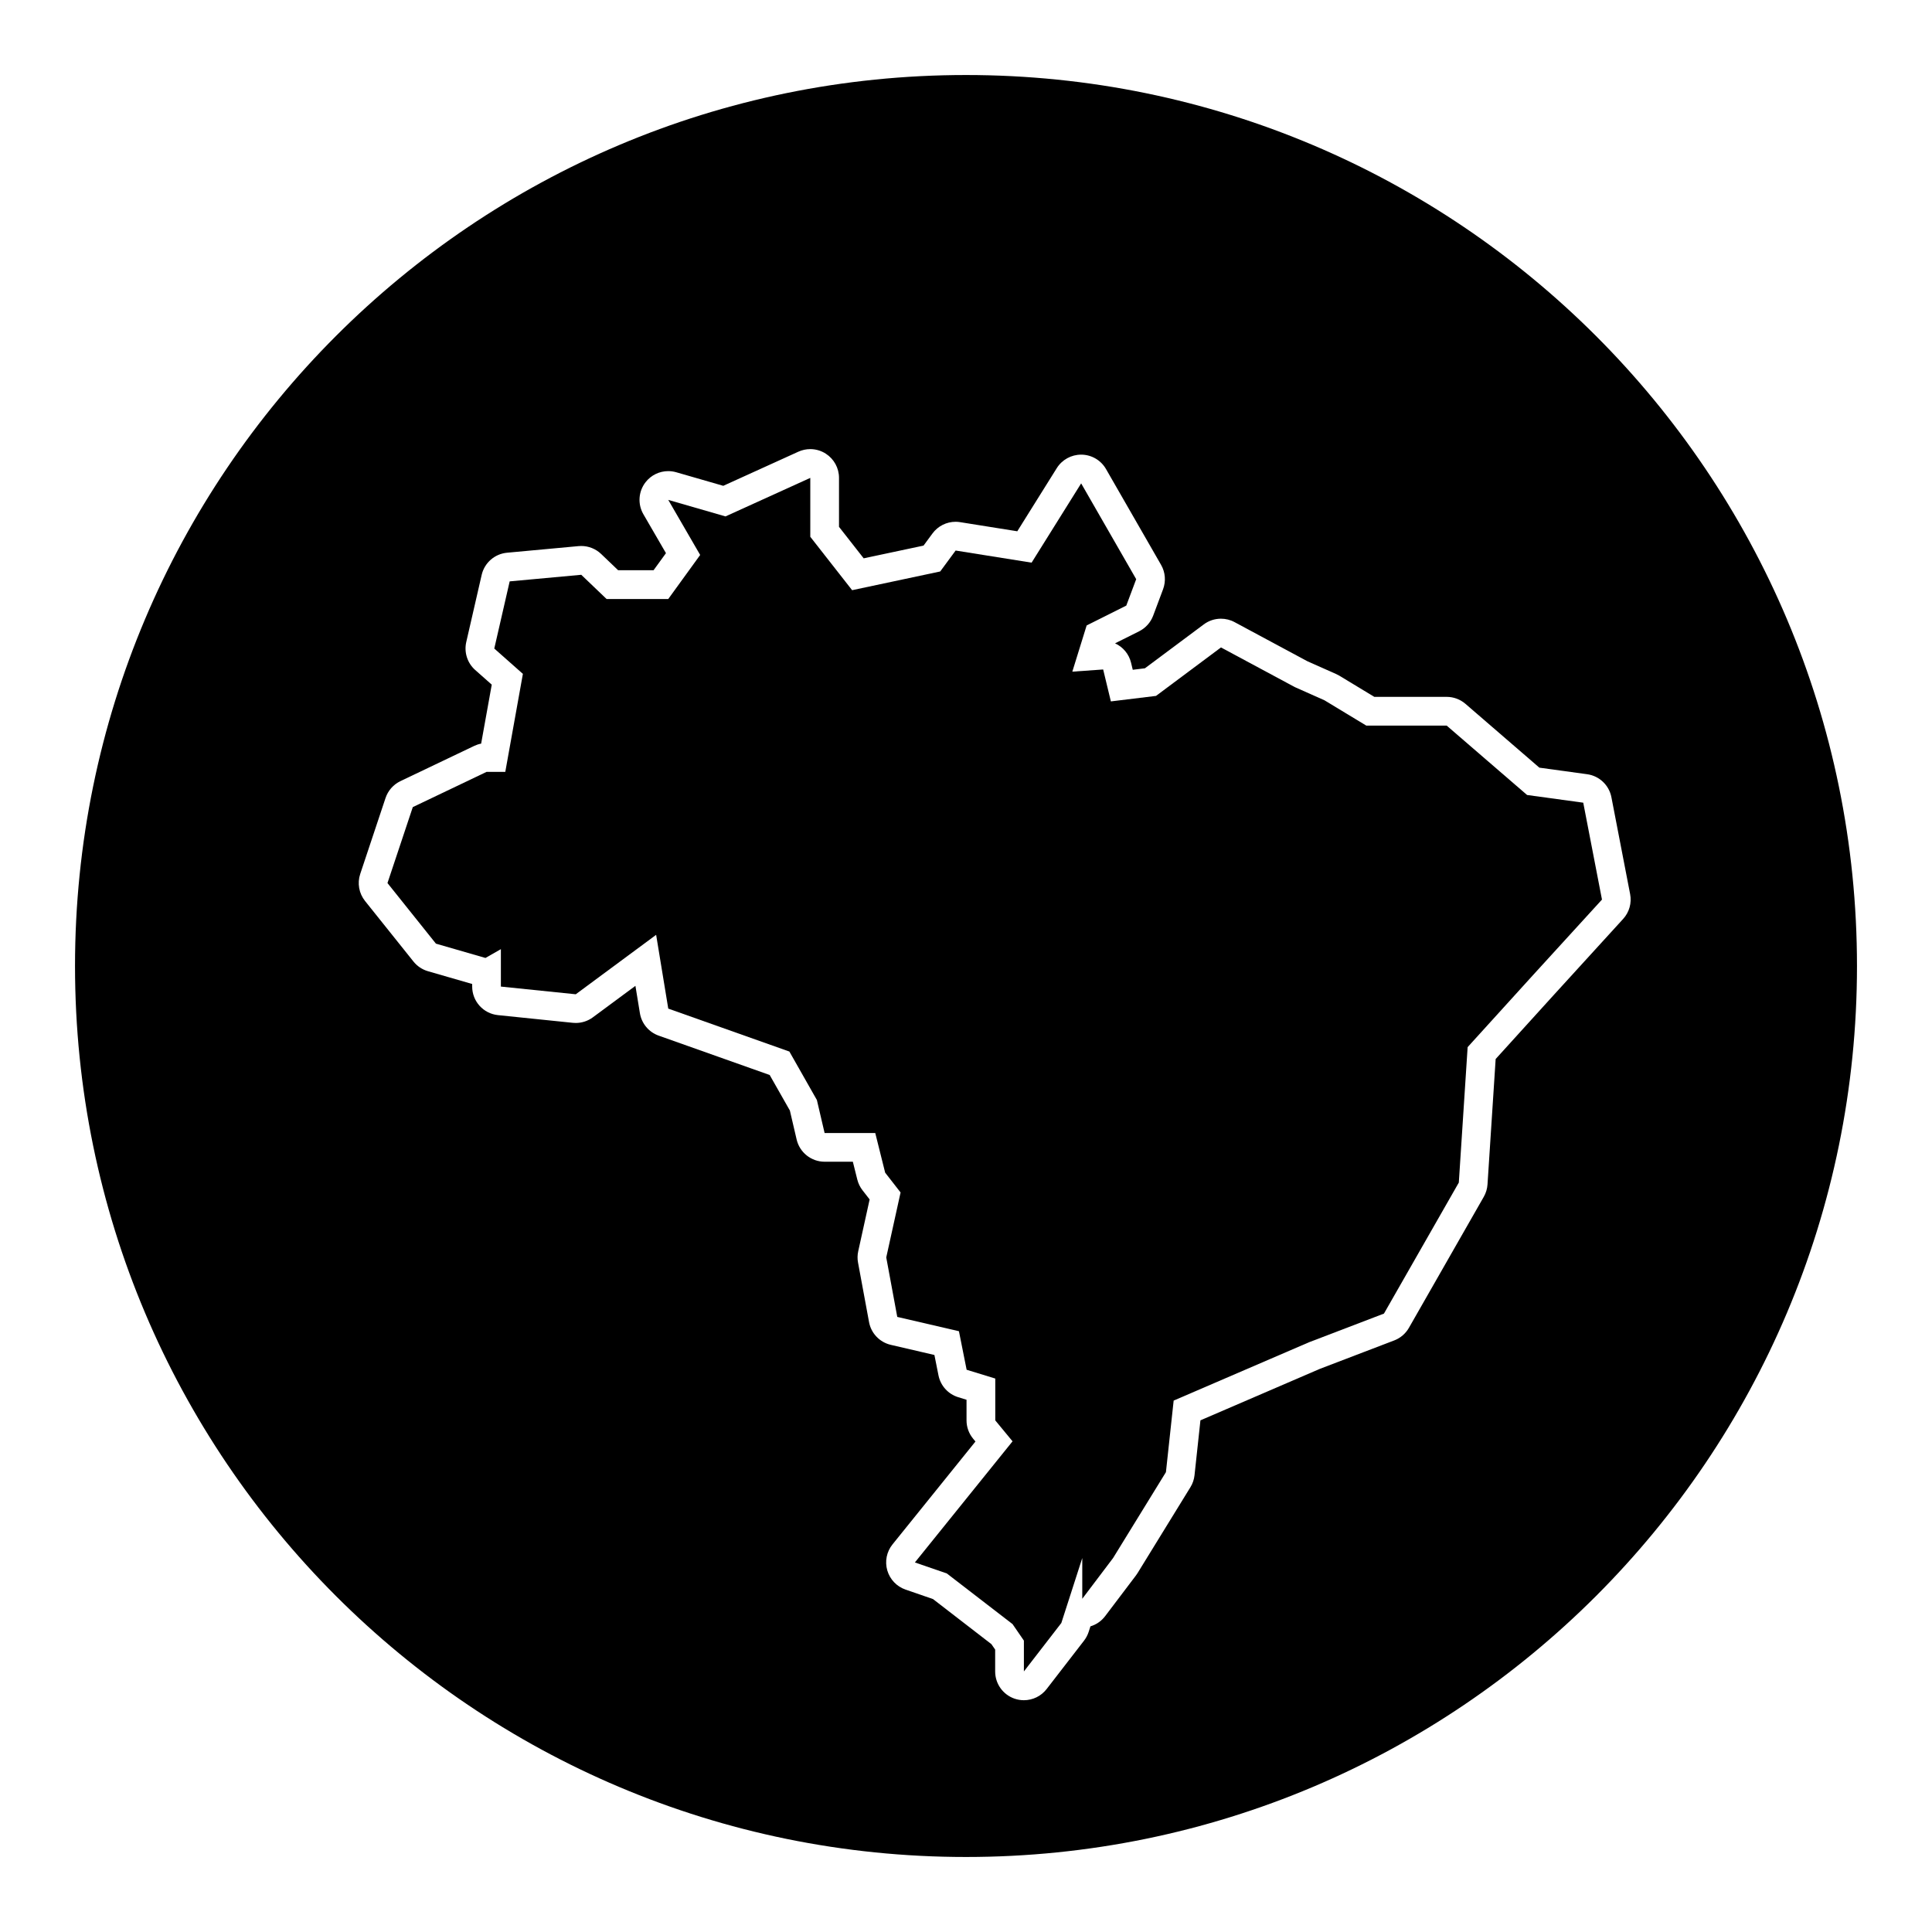
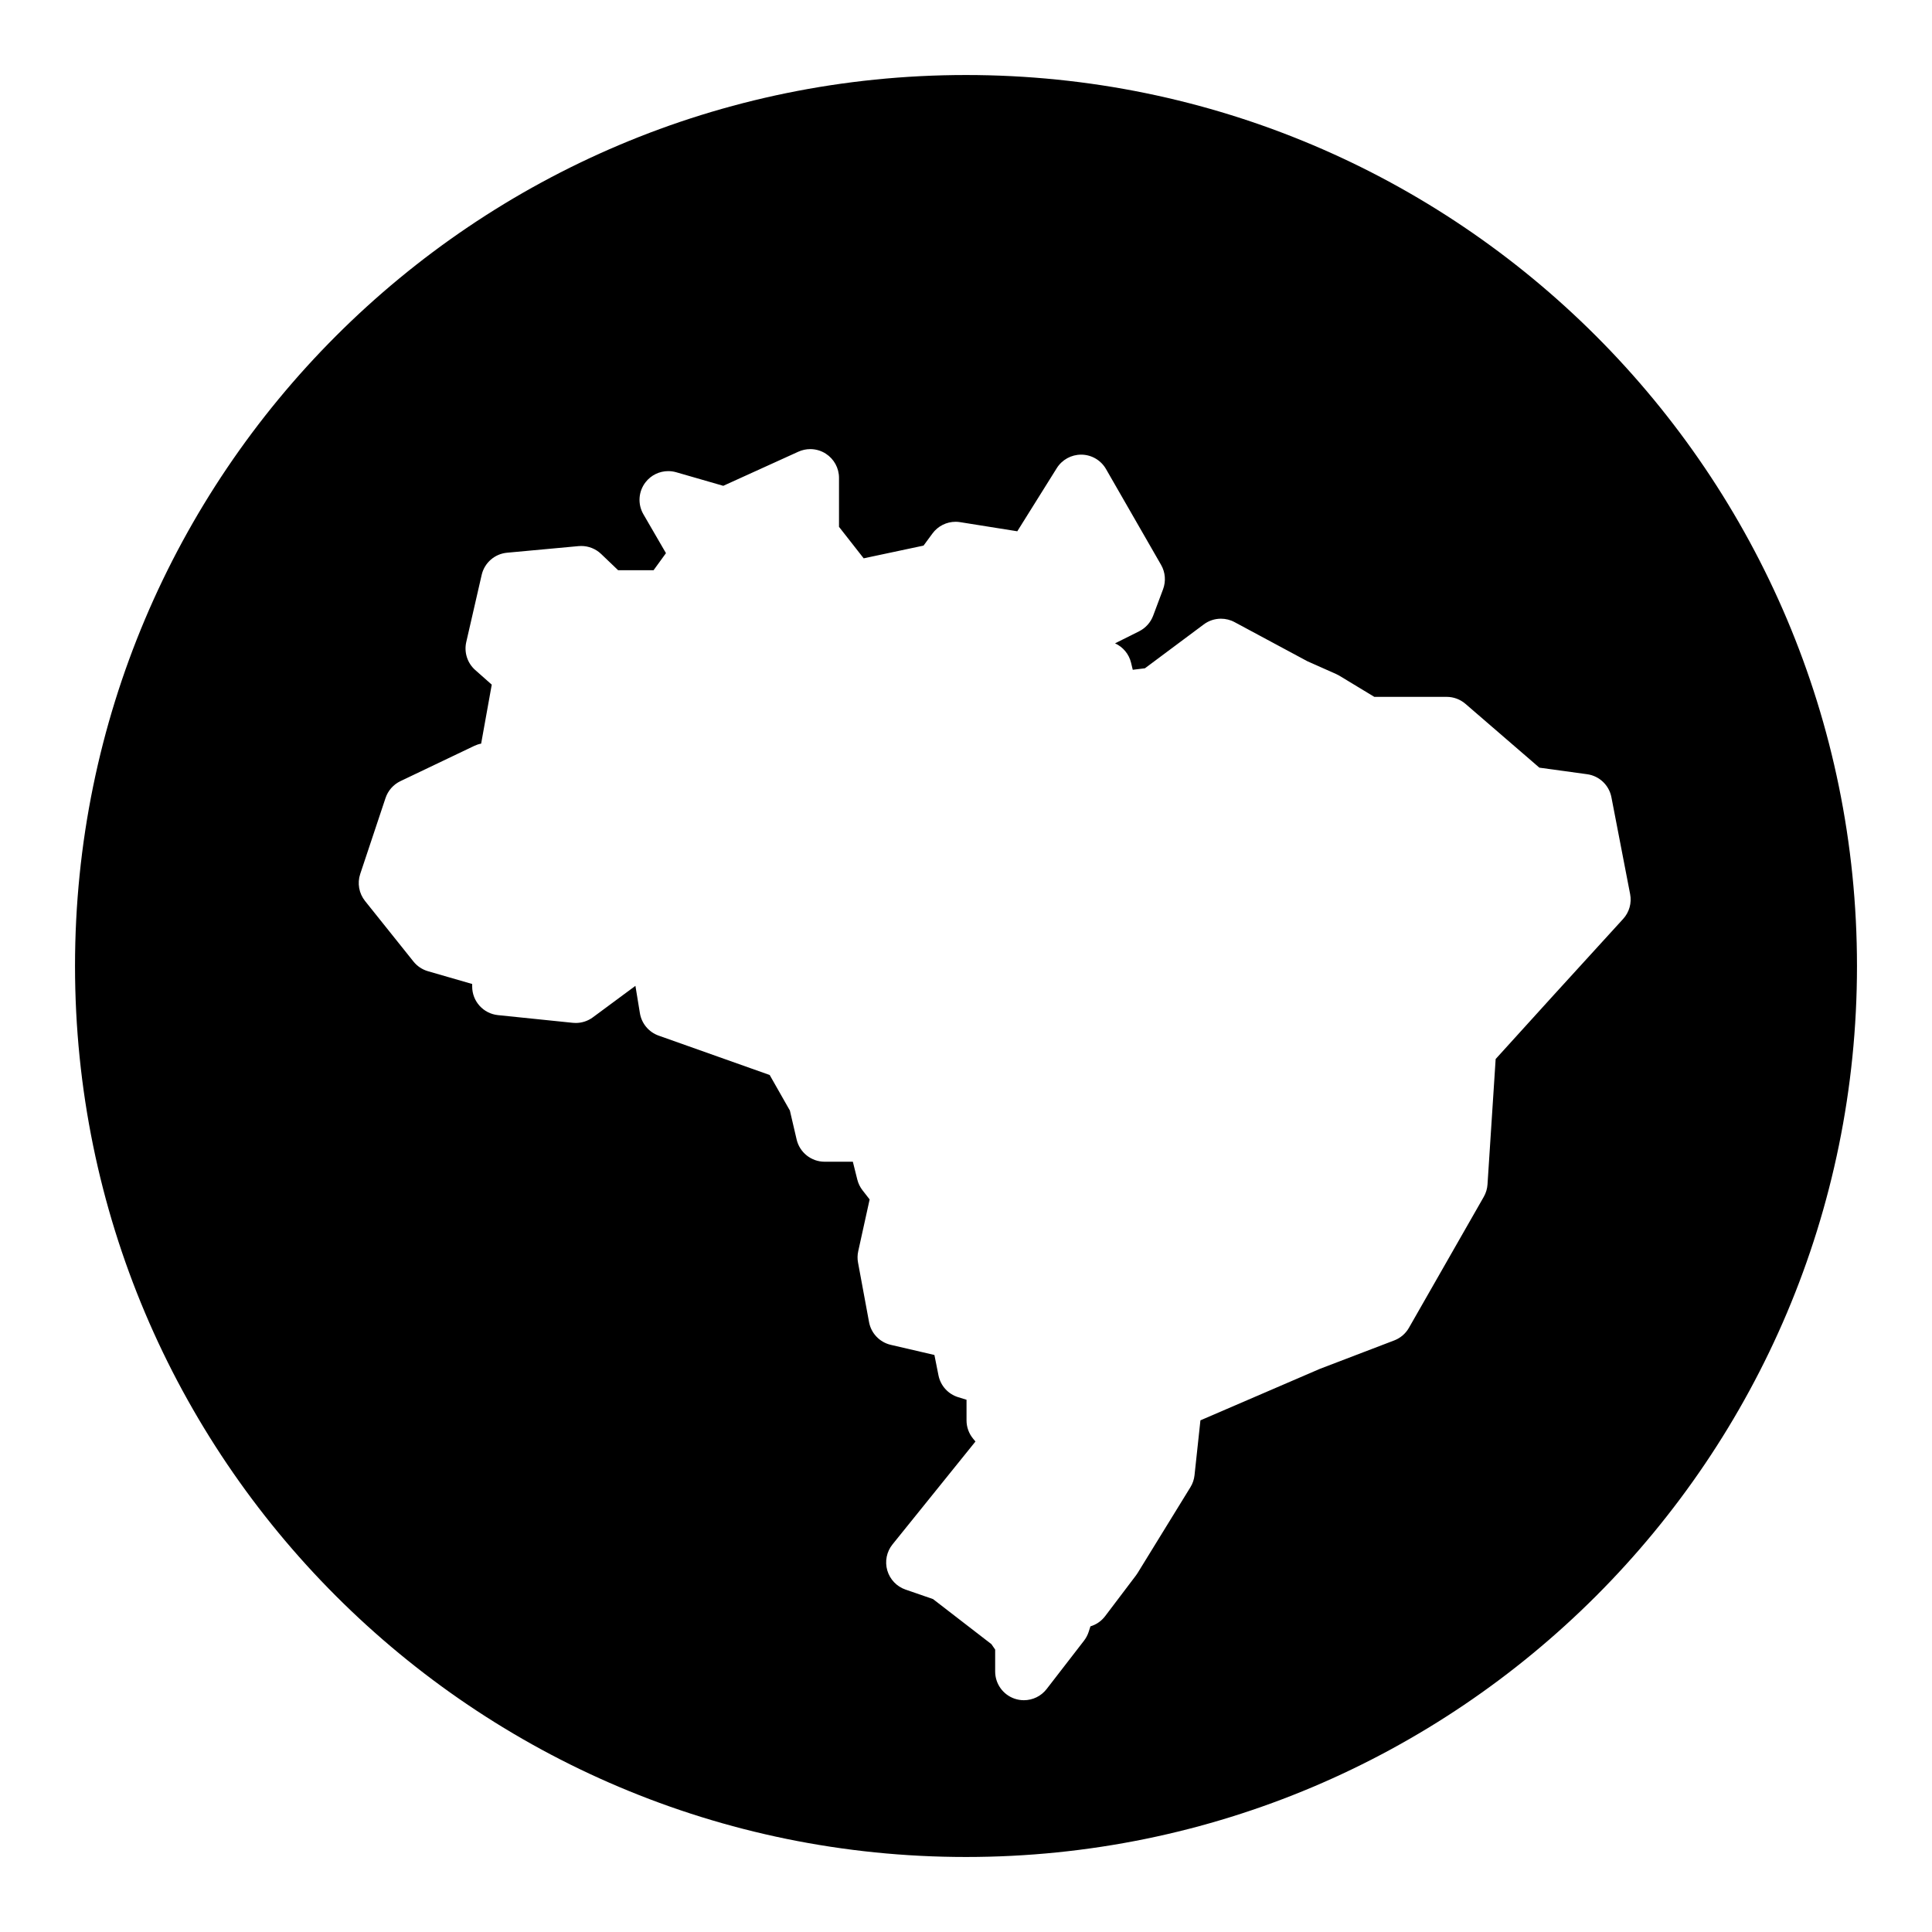
<svg xmlns="http://www.w3.org/2000/svg" fill="#000000" width="800px" height="800px" version="1.1" viewBox="144 144 512 512">
  <g>
    <path d="m400 163.88c-130.41 0-236.12 105.71-236.12 236.12s105.71 236.12 236.12 236.12 236.12-105.71 236.12-236.12c-0.004-130.4-105.71-236.12-236.12-236.12zm155.79 243.77-15.426 17-2.16 33.234c-0.074 1.152-0.414 2.277-0.988 3.285l-19.84 34.723c-0.871 1.527-2.246 2.707-3.891 3.336l-19.695 7.531-31.664 13.645-1.566 14.551c-0.121 1.129-0.492 2.211-1.09 3.176l-14.008 22.762c-0.125 0.207-0.266 0.406-0.414 0.605l-8.172 10.797c-1.004 1.324-2.379 2.254-3.898 2.707l-0.469 1.457c-0.273 0.836-0.684 1.621-1.223 2.324l-9.922 12.836c-1.473 1.906-3.715 2.957-6.027 2.957-0.82 0-1.652-0.133-2.457-0.406-3.082-1.055-5.152-3.949-5.152-7.203v-5.805l-0.992-1.441-15.48-11.949-7.285-2.516c-2.344-0.805-4.144-2.711-4.836-5.094-0.684-2.383-0.168-4.953 1.391-6.883l21.98-27.262-0.625-0.754c-1.129-1.367-1.742-3.078-1.742-4.848v-5.465l-2.211-0.68c-2.672-0.82-4.676-3.043-5.223-5.785l-1.078-5.402-11.559-2.684c-2.949-0.684-5.215-3.055-5.762-6.031l-2.918-15.758c-0.188-1.004-0.168-2.031 0.051-3.023l3.023-13.723-1.891-2.43c-0.648-0.836-1.117-1.797-1.375-2.828l-1.184-4.734h-7.477c-3.535 0-6.609-2.438-7.418-5.883l-1.793-7.684-5.352-9.418-29.422-10.434c-2.613-0.926-4.519-3.203-4.969-5.941l-1.188-7.25-11.281 8.344c-1.316 0.973-2.902 1.492-4.527 1.492-0.258 0-0.52-0.016-0.781-0.039l-19.84-2.039c-3.883-0.398-6.832-3.668-6.832-7.57v-0.68l-11.719-3.387c-1.512-0.438-2.852-1.328-3.836-2.559l-12.836-16.047c-1.613-2.016-2.098-4.715-1.281-7.164l6.711-20.133c0.656-1.961 2.074-3.57 3.941-4.465l19.547-9.336c0.59-0.281 1.215-0.488 1.848-0.609l2.812-15.629-4.379-3.875c-2.086-1.848-2.996-4.684-2.379-7.406l4.086-17.801c0.734-3.203 3.445-5.578 6.723-5.879l18.969-1.754c0.23-0.02 0.469-0.031 0.699-0.031 1.949 0 3.84 0.75 5.262 2.109l4.504 4.309h9.402l3.281-4.519-5.981-10.309c-1.562-2.691-1.328-6.055 0.586-8.504 1.465-1.879 3.691-2.926 6-2.926 0.699 0 1.41 0.098 2.109 0.297l12.473 3.598 19.91-9.047c1.008-0.457 2.082-0.68 3.148-0.68 1.441 0 2.871 0.406 4.121 1.215 2.176 1.402 3.492 3.812 3.492 6.398v12.984l6.539 8.344 15.863-3.371 2.367-3.215c1.445-1.965 3.734-3.098 6.125-3.098 0.398 0 0.801 0.031 1.199 0.098l15.156 2.418 10.461-16.73c1.391-2.227 3.836-3.578 6.453-3.578h0.141c2.676 0.051 5.129 1.5 6.457 3.82l14.59 25.387c1.133 1.969 1.324 4.336 0.527 6.469l-2.625 7.004c-0.676 1.797-2.004 3.273-3.723 4.137l-6.375 3.188c2.07 0.945 3.68 2.801 4.242 5.141l0.453 1.867 3.223-0.395 15.594-11.629c1.34-1.004 2.941-1.512 4.555-1.512 1.234 0 2.473 0.297 3.602 0.906l19.301 10.367 7.617 3.387c0.293 0.133 0.574 0.277 0.852 0.441l9.27 5.613h19.176c1.824 0 3.594 0.656 4.973 1.848l19.594 16.914 12.652 1.738c3.231 0.441 5.82 2.898 6.438 6.098l4.961 25.68c0.457 2.363-0.23 4.801-1.855 6.574z" />
-     <path d="m548.69 354.68-21.301-18.383h-21.301l-11.09-6.711-7.871-3.504-19.555-10.504-17.215 12.844-11.965 1.457-2.043-8.461-8.172 0.578 3.797-12.25 10.504-5.258 2.625-7-14.586-25.387-13.133 21.008-20.133-3.211-4.086 5.547-23.344 4.961-11.086-14.152v-15.609l-22.473 10.211-15.168-4.379 8.457 14.594-8.457 11.672h-16.344l-6.711-6.418-18.969 1.746-4.082 17.801 7.582 6.711-4.664 25.973h-4.961l-19.551 9.336-6.711 20.129 12.84 16.055 13.129 3.793 4.086-2.332v9.918l19.844 2.039 21.301-15.754 3.211 19.551 32.098 11.379 7.289 12.84 2.047 8.754h13.422l2.625 10.504 4.086 5.25-3.797 17.215 2.918 15.762 16.344 3.793 2.039 10.211 7.59 2.332v11.09l4.578 5.547-25.879 32.098 8.465 2.918 17.414 13.422 3.008 4.375v8.168l9.922-12.836 5.547-17.215v10.797l8.164-10.797 14.008-22.762 2.047-18.965 35.891-15.465 19.84-7.59 19.84-34.723 2.336-35.891 17.215-18.965 18.387-20.137-4.965-25.68z" />
  </g>
</svg>